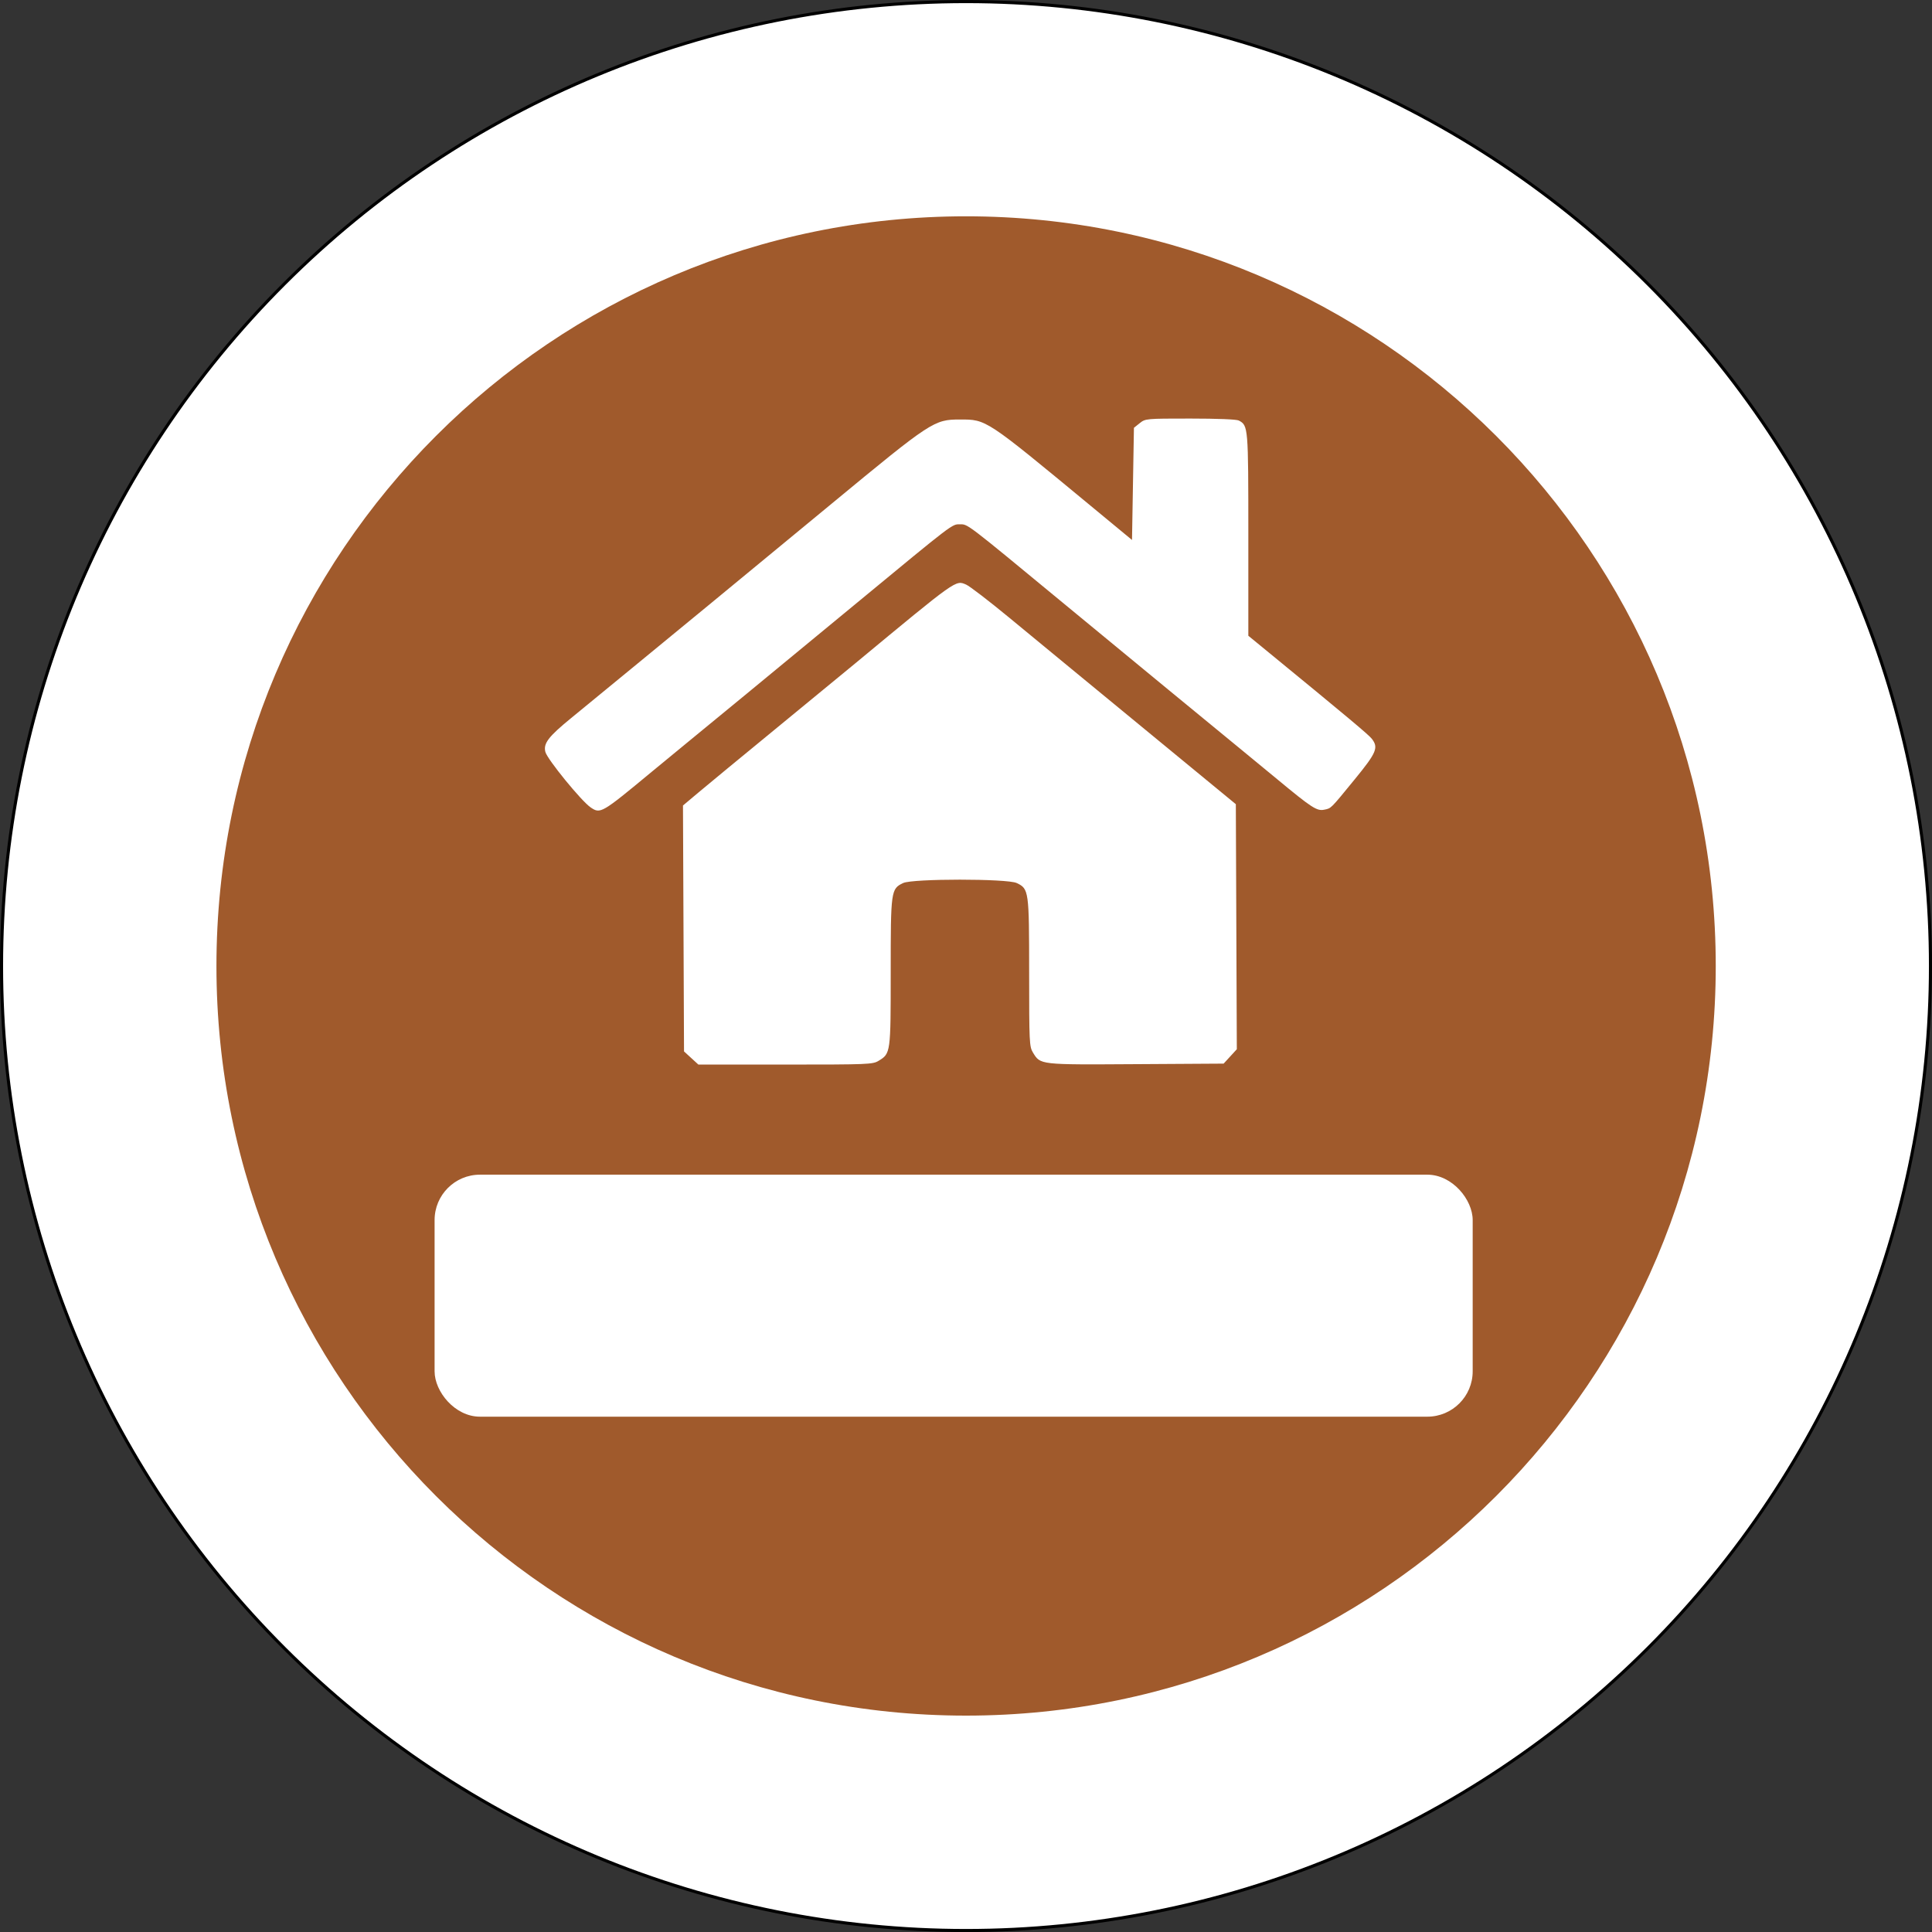
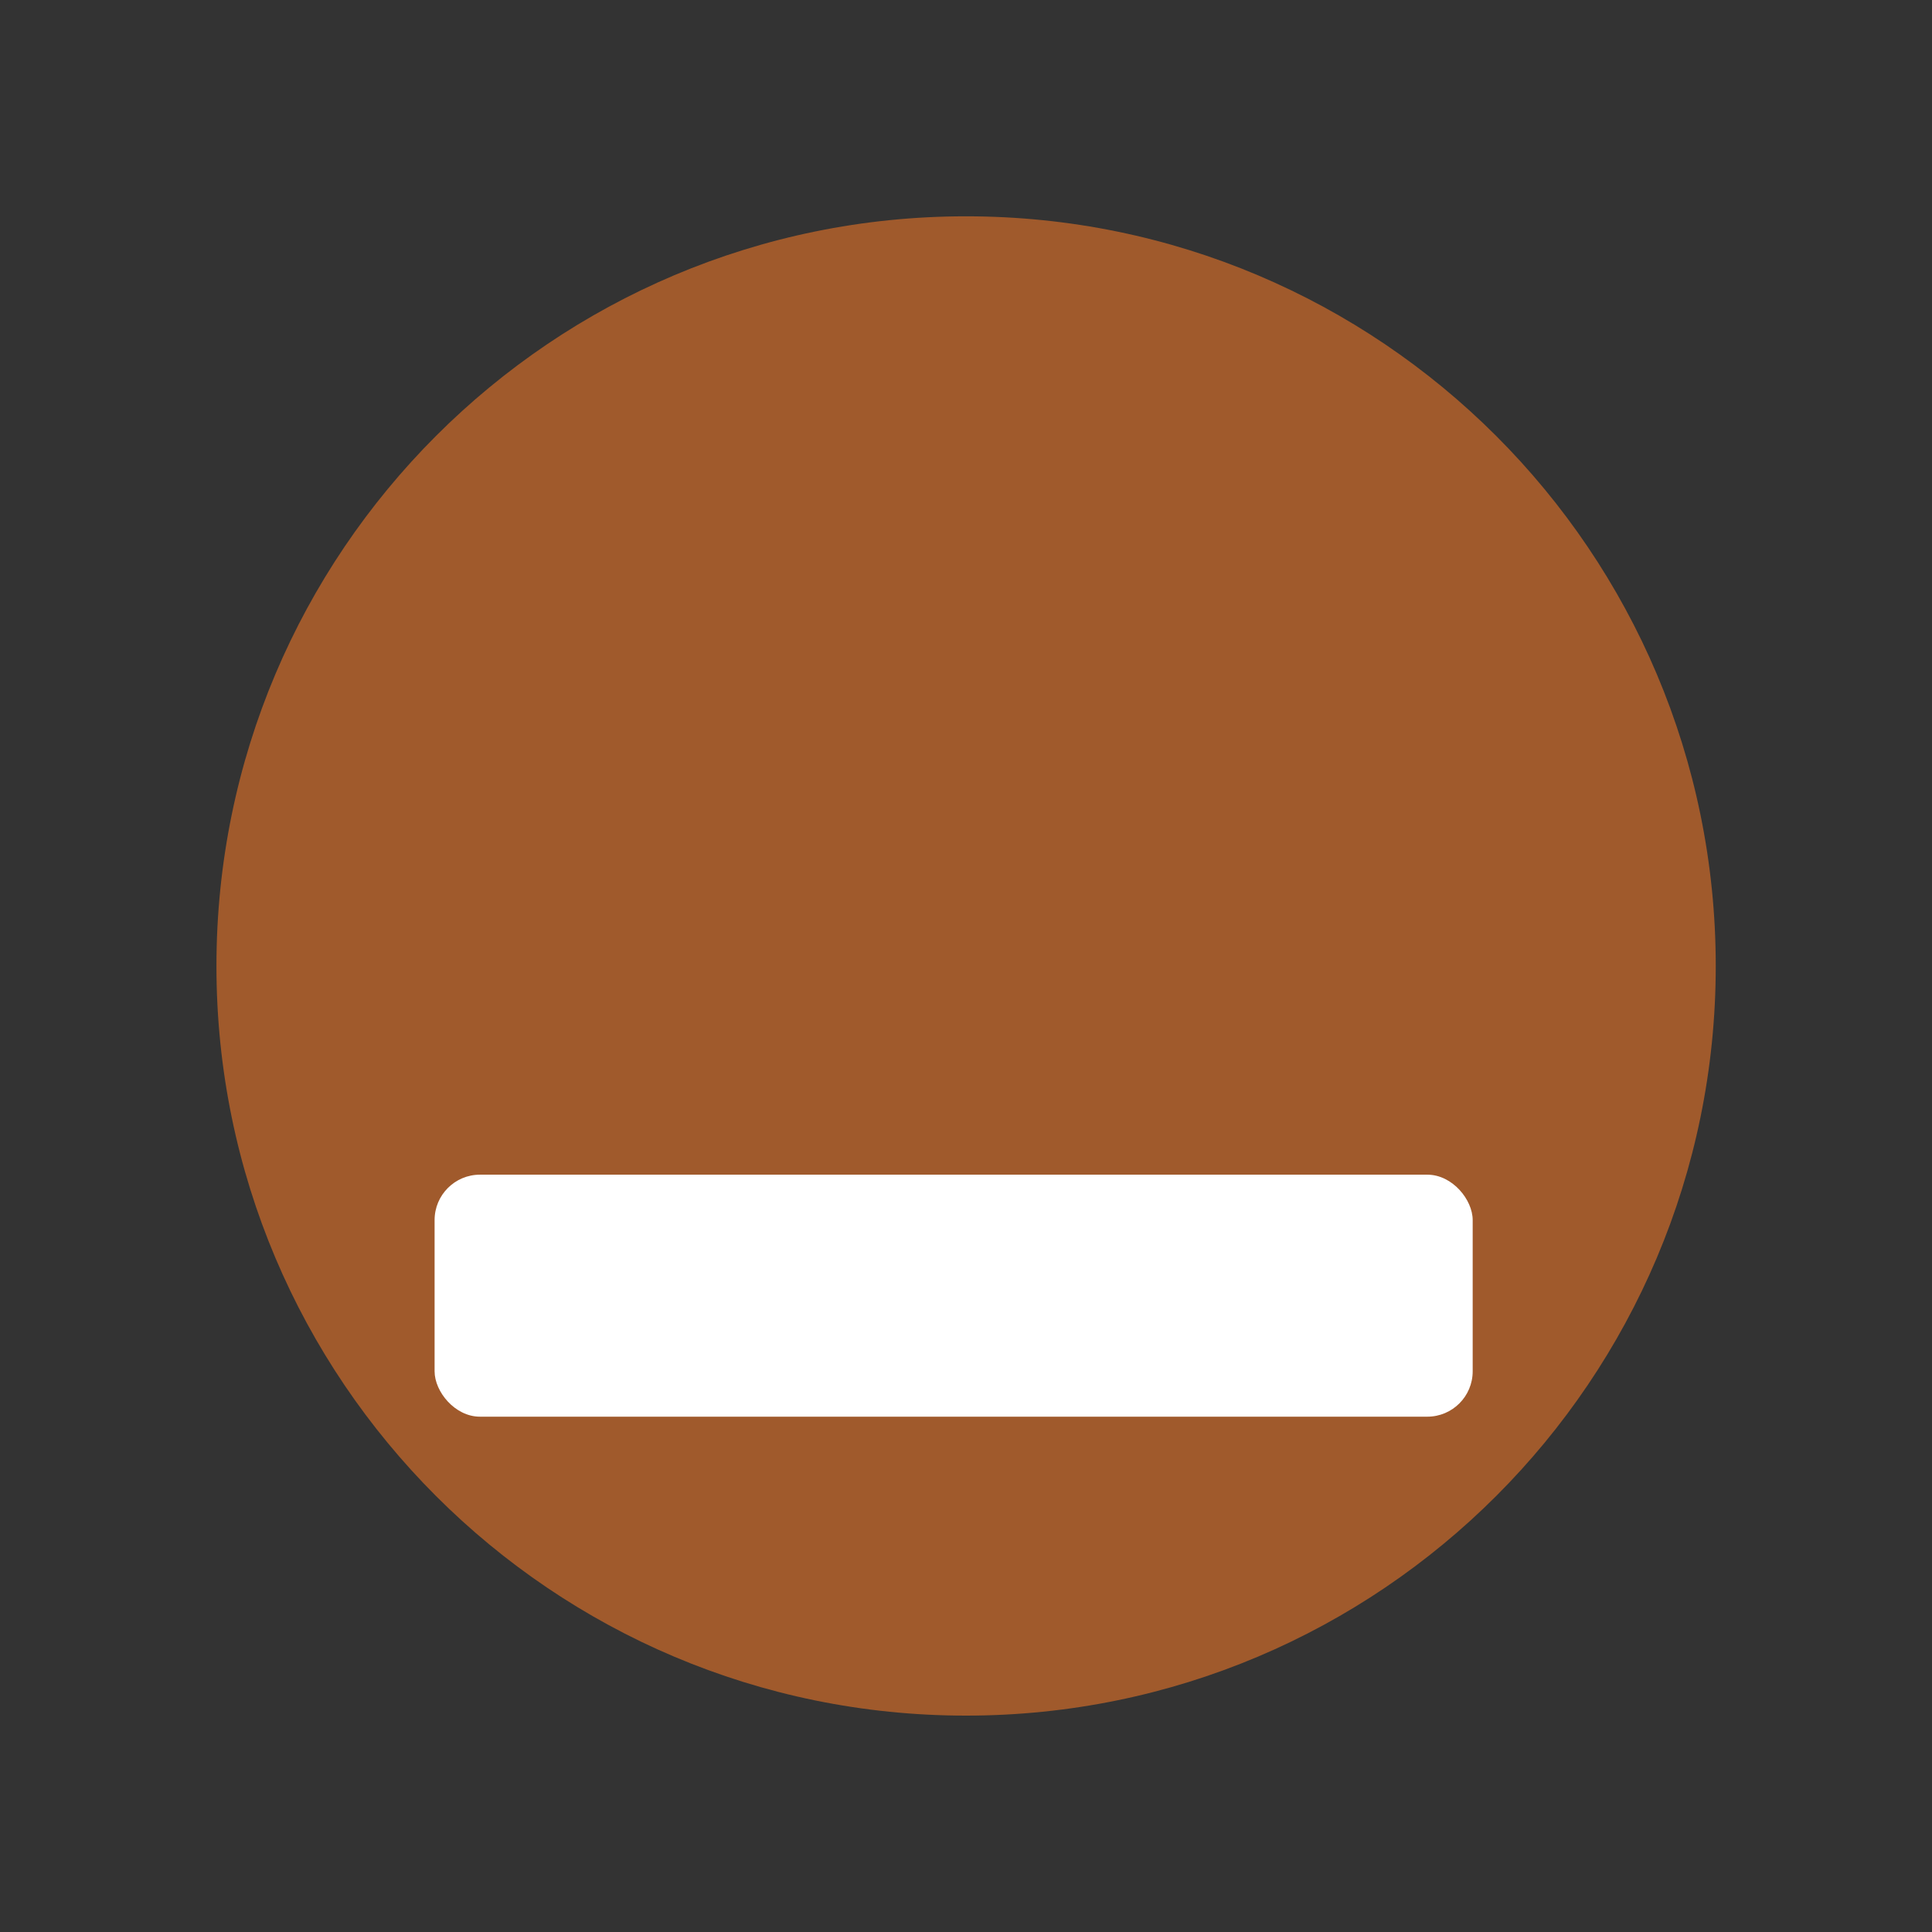
<svg xmlns="http://www.w3.org/2000/svg" xmlns:ns1="http://sodipodi.sourceforge.net/DTD/sodipodi-0.dtd" xmlns:ns2="http://www.inkscape.org/namespaces/inkscape" id="Layer_1" data-name="Layer 1" viewBox="0 0 32 32" version="1.1" ns1:docname="ID_55.svg" width="32" height="32" ns2:export-filename="D:\PZS\Nova simbologija\bivak_28.png" ns2:export-xdpi="96" ns2:export-ydpi="96" ns2:version="1.0.1 (3bc2e813f5, 2020-09-07)">
  <rect x="0" y="0" width="32" height="32" fill="#333333" stroke="none" />
  <ns1:namedview pagecolor="#ffffff" bordercolor="#666666" borderopacity="1" objecttolerance="10" gridtolerance="10" guidetolerance="10" ns2:pageopacity="0" ns2:pageshadow="2" ns2:window-width="1920" ns2:window-height="1137" id="namedview11" showgrid="false" ns2:zoom="8" ns2:cx="29.925554" ns2:cy="20.029184" ns2:window-x="1912" ns2:window-y="-8" ns2:window-maximized="1" ns2:current-layer="Layer_1" showguides="true" ns2:guide-bbox="true" ns2:document-rotation="0" fit-margin-top="0" fit-margin-left="0" fit-margin-right="0" fit-margin-bottom="0">
    <ns1:guide position="14.007,20.554" orientation="1,0" id="guide823" ns2:locked="false" />
    <ns1:guide position="37.963,18.01" orientation="0,1" id="guide824" ns2:locked="false" />
  </ns1:namedview>
  <defs id="defs4">
    <style id="style2">.cls-1{fill-rule:evenodd;}</style>
    <pattern y="0" x="0" height="6" width="6" patternUnits="userSpaceOnUse" id="EMFhbasepattern" />
    <pattern y="0" x="0" height="6" width="6" patternUnits="userSpaceOnUse" id="EMFhbasepattern-6" />
    <pattern y="0" x="0" height="6" width="6" patternUnits="userSpaceOnUse" id="EMFhbasepattern-3" />
    <pattern y="0" x="0" height="6" width="6" patternUnits="userSpaceOnUse" id="EMFhbasepattern-0" />
  </defs>
  <title id="title6">PZS</title>
  <g id="g897" transform="matrix(0.043,0,0,0.043,-6.095,-10.465)" style="stroke-width:0.875">
-     <path id="path833" d="m 885.345,615.485 c 0,98.543 -39.124,193.04 -108.794,262.711 -69.67,69.67 -164.168,108.794 -262.711,108.794 -98.473,0 -192.971,-39.124 -262.641,-108.794 -69.67,-69.67 -108.864,-164.168 -108.864,-262.711 0,-98.543 39.194,-193.04 108.864,-262.711 69.67,-69.67 164.168,-108.794 262.641,-108.794 98.543,0 193.04,39.124 262.711,108.794 69.67,69.67 108.794,164.168 108.794,262.711 z" style="fill:#ffffff;fill-opacity:1;fill-rule:nonzero;stroke:#000000;stroke-width:1.191px;stroke-linecap:round;stroke-linejoin:round;stroke-miterlimit:4;stroke-dasharray:none;stroke-opacity:1" ns2:connector-curvature="0" />
    <path id="path835" d="m 802.633,615.485 c 0,159.426 -129.298,288.724 -288.793,288.724 -159.426,0 -288.724,-129.298 -288.724,-288.724 0,-159.495 129.298,-288.793 288.724,-288.793 159.495,0 288.793,129.298 288.793,288.793 z" style="fill:#a05a2c;fill-opacity:1;fill-rule:nonzero;stroke:none;stroke-width:0.875" ns2:connector-curvature="0" />
-     <path style="fill:#ffffff;stroke:none;stroke-width:1.041;stroke-miterlimit:4;stroke-dasharray:none;stroke-opacity:1" d="m 407.988,650.903 -2.766,-2.535 -0.201,-47.363 -0.201,-47.363 6.126,-5.15 c 3.369,-2.832 16.624,-13.763 29.455,-24.289 12.831,-10.527 26.662,-21.901 30.735,-25.275 39.509,-32.731 38.669,-32.134 42.77,-30.367 1.324,0.57 8.739,6.259 16.479,12.641 7.739,6.383 18.605,15.336 24.147,19.896 5.541,4.56 15.206,12.514 21.478,17.675 6.271,5.161 18.235,15.005 26.585,21.874 l 15.183,12.49 0.19,47.193 0.19,47.193 -2.54,2.772 -2.54,2.772 -33.75,0.206 c -37.349,0.229 -36.793,0.292 -39.715,-4.501 -1.367,-2.243 -1.446,-3.91 -1.449,-30.773 -0.009,-31.606 -0.095,-32.26 -4.801,-34.493 -3.642,-1.728 -40.086,-1.728 -43.728,0 -4.704,2.232 -4.798,2.902 -4.798,34.345 0,31.197 -0.014,31.299 -4.665,34.135 -2.259,1.377 -3.952,1.446 -35.895,1.448 H 410.753 Z M 369.252,554.376 c -3.559,-2.416 -16.739,-18.573 -17.444,-21.384 -0.819,-3.261 1.16,-5.854 9.942,-13.031 4.765,-3.894 15.696,-12.865 24.291,-19.935 8.595,-7.07 21.759,-17.891 29.254,-24.045 7.495,-6.155 28.624,-23.581 46.954,-38.726 38.229,-31.585 39.306,-32.292 49.235,-32.292 10.273,0 9.734,-0.356 50.377,33.237 l 15.923,13.161 0.37,-21.604 0.37,-21.603 2.222,-1.777 c 2.202,-1.76 2.379,-1.777 19.49,-1.78 10.434,0 17.832,0.298 18.693,0.759 3.623,1.939 3.662,2.407 3.662,43.995 v 38.907 l 7.923,6.493 c 30.03,24.61 38.39,31.606 39.593,33.134 2.709,3.443 1.922,5.339 -6.479,15.611 -9.561,11.69 -9.058,11.189 -11.817,11.764 -2.805,0.585 -4.787,-0.702 -18.171,-11.801 -5.403,-4.481 -11.879,-9.813 -14.391,-11.85 -4.485,-3.636 -46.272,-38.032 -68.126,-56.076 -37.519,-30.978 -36.505,-30.205 -39.623,-30.205 -3.118,0 -2.103,-0.773 -39.623,30.205 -27.702,22.873 -63.728,52.541 -65.827,54.209 -1.27,1.01 -7.277,5.954 -13.35,10.988 -19.289,15.99 -19.671,16.212 -23.448,13.648 z" id="path985-8-2-8" ns2:connector-curvature="0" />
    <rect style="fill:#ffffff;stroke-width:58.141;stroke-linecap:round;stroke-linejoin:round" id="rect891-3-7" width="399.86" height="93.219" x="309.146" y="695.844" ry="17.479" />
  </g>
</svg>